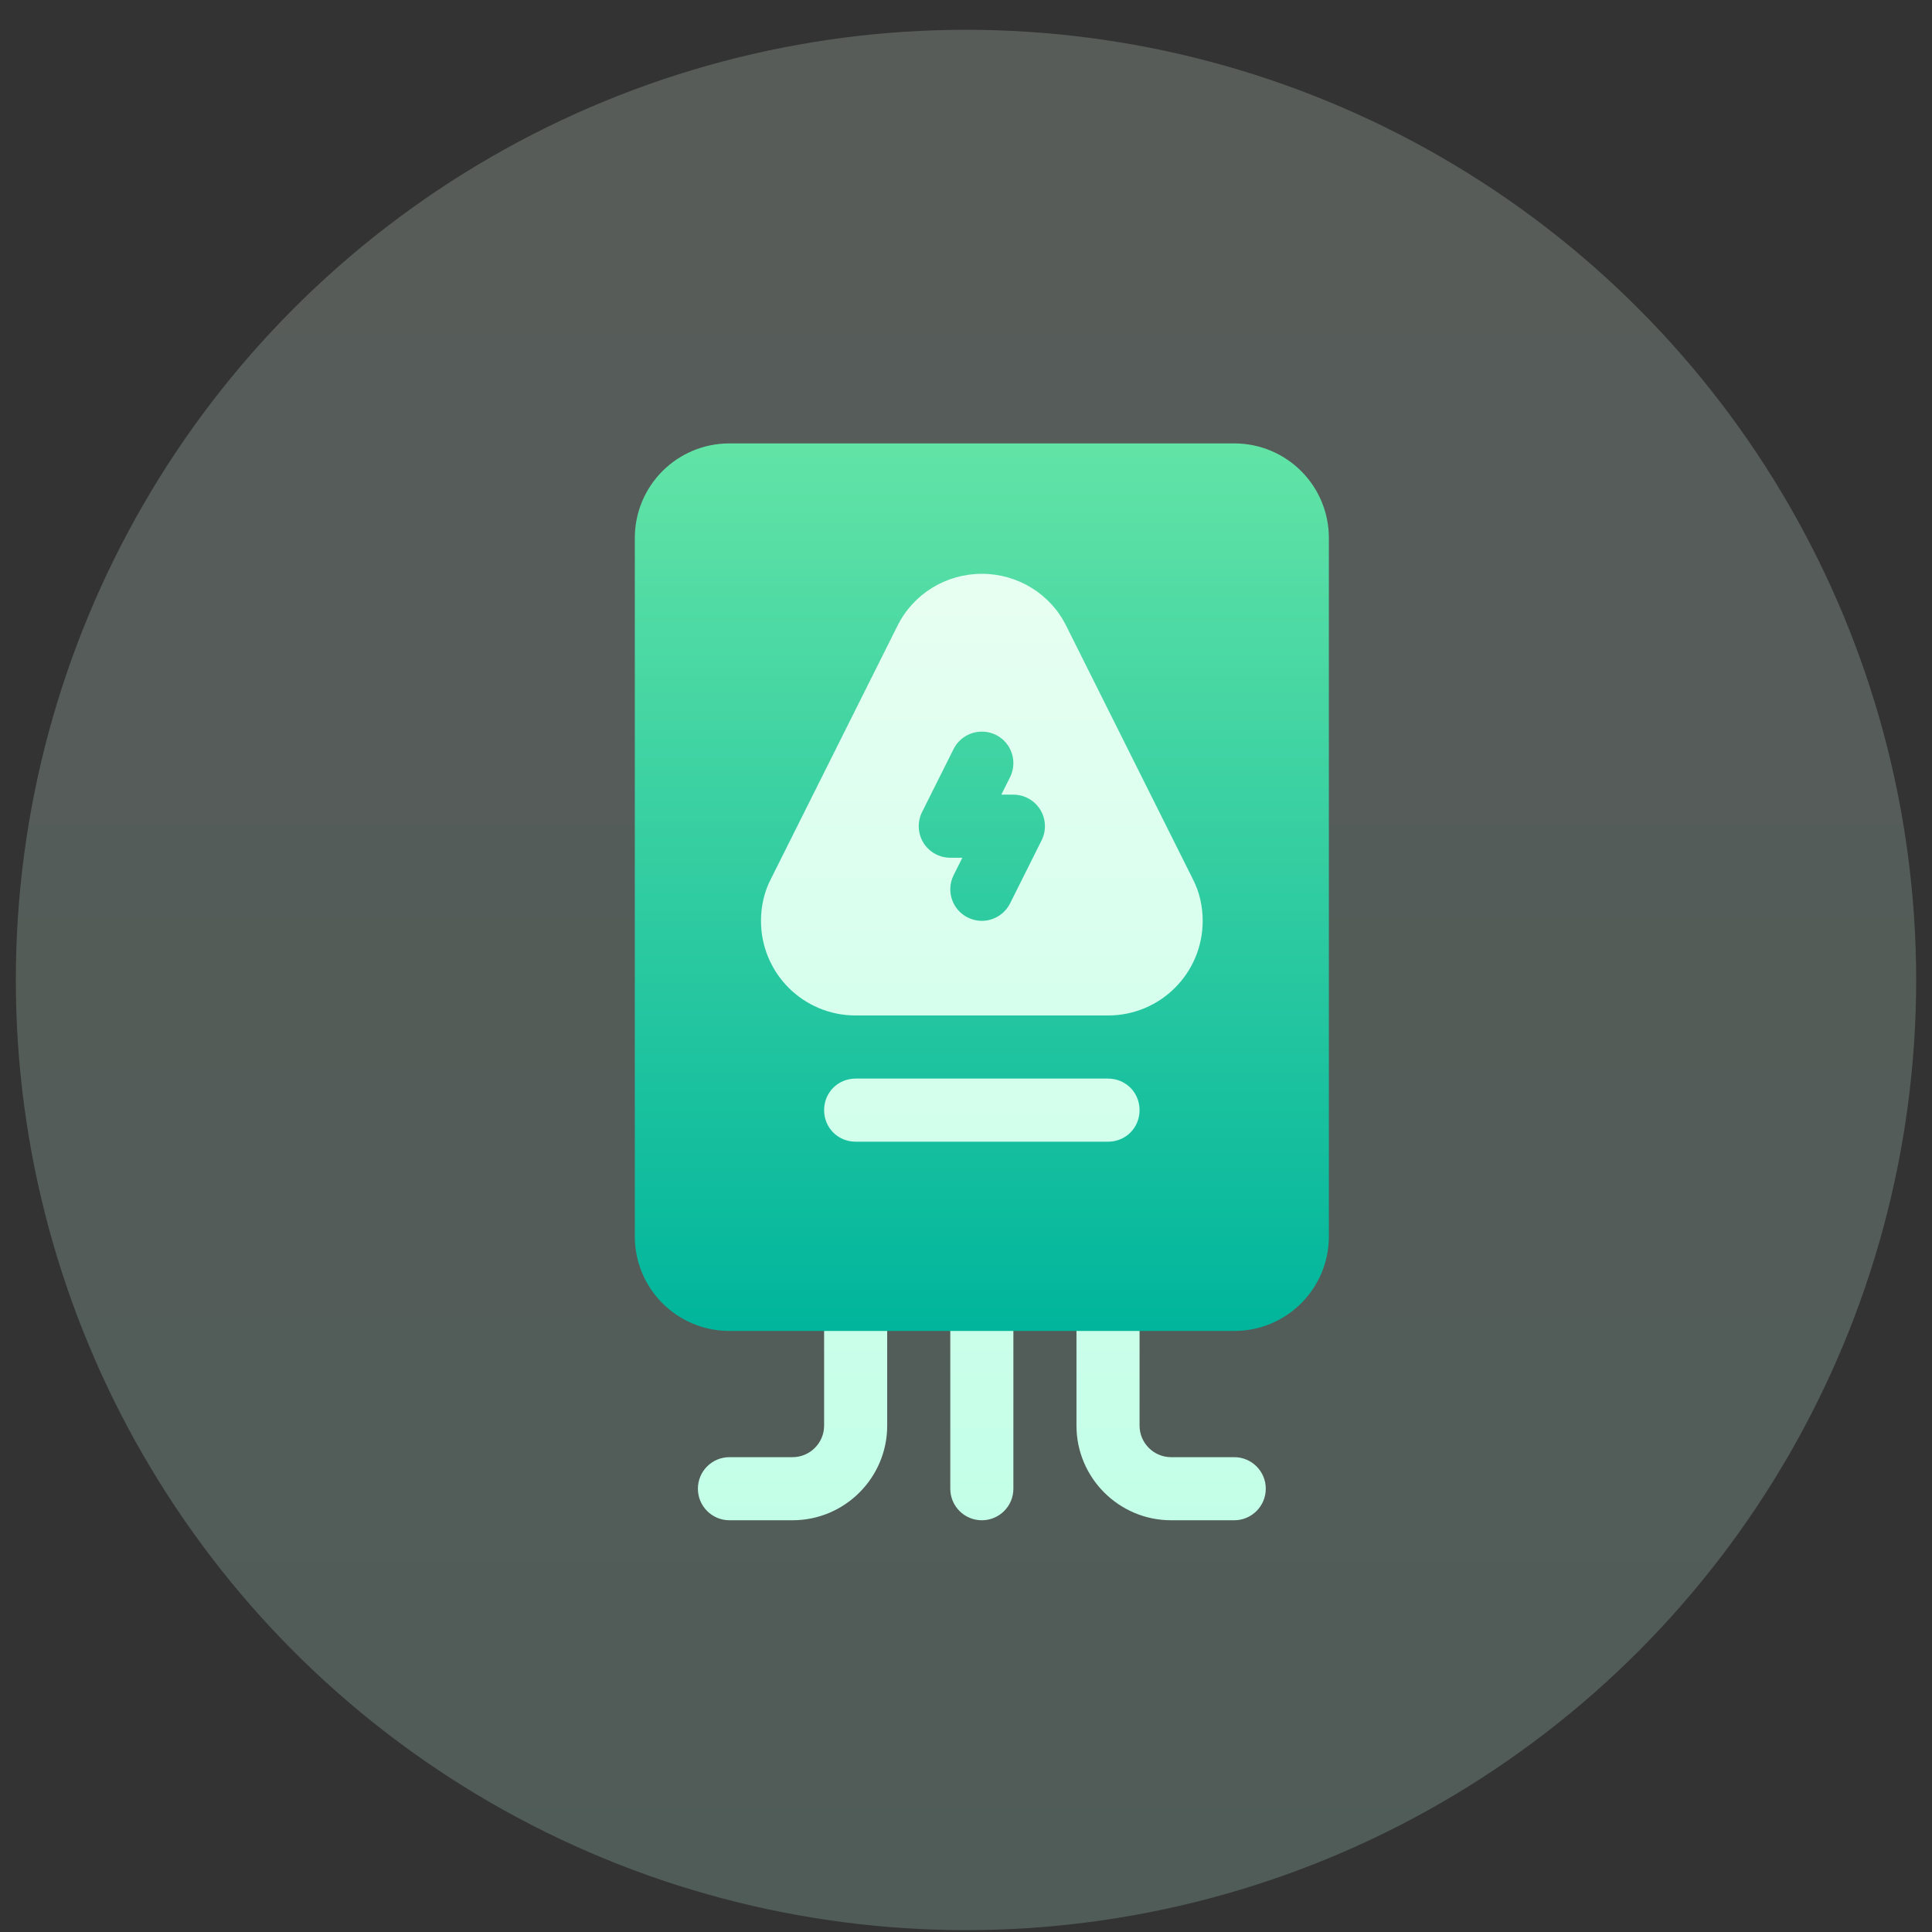
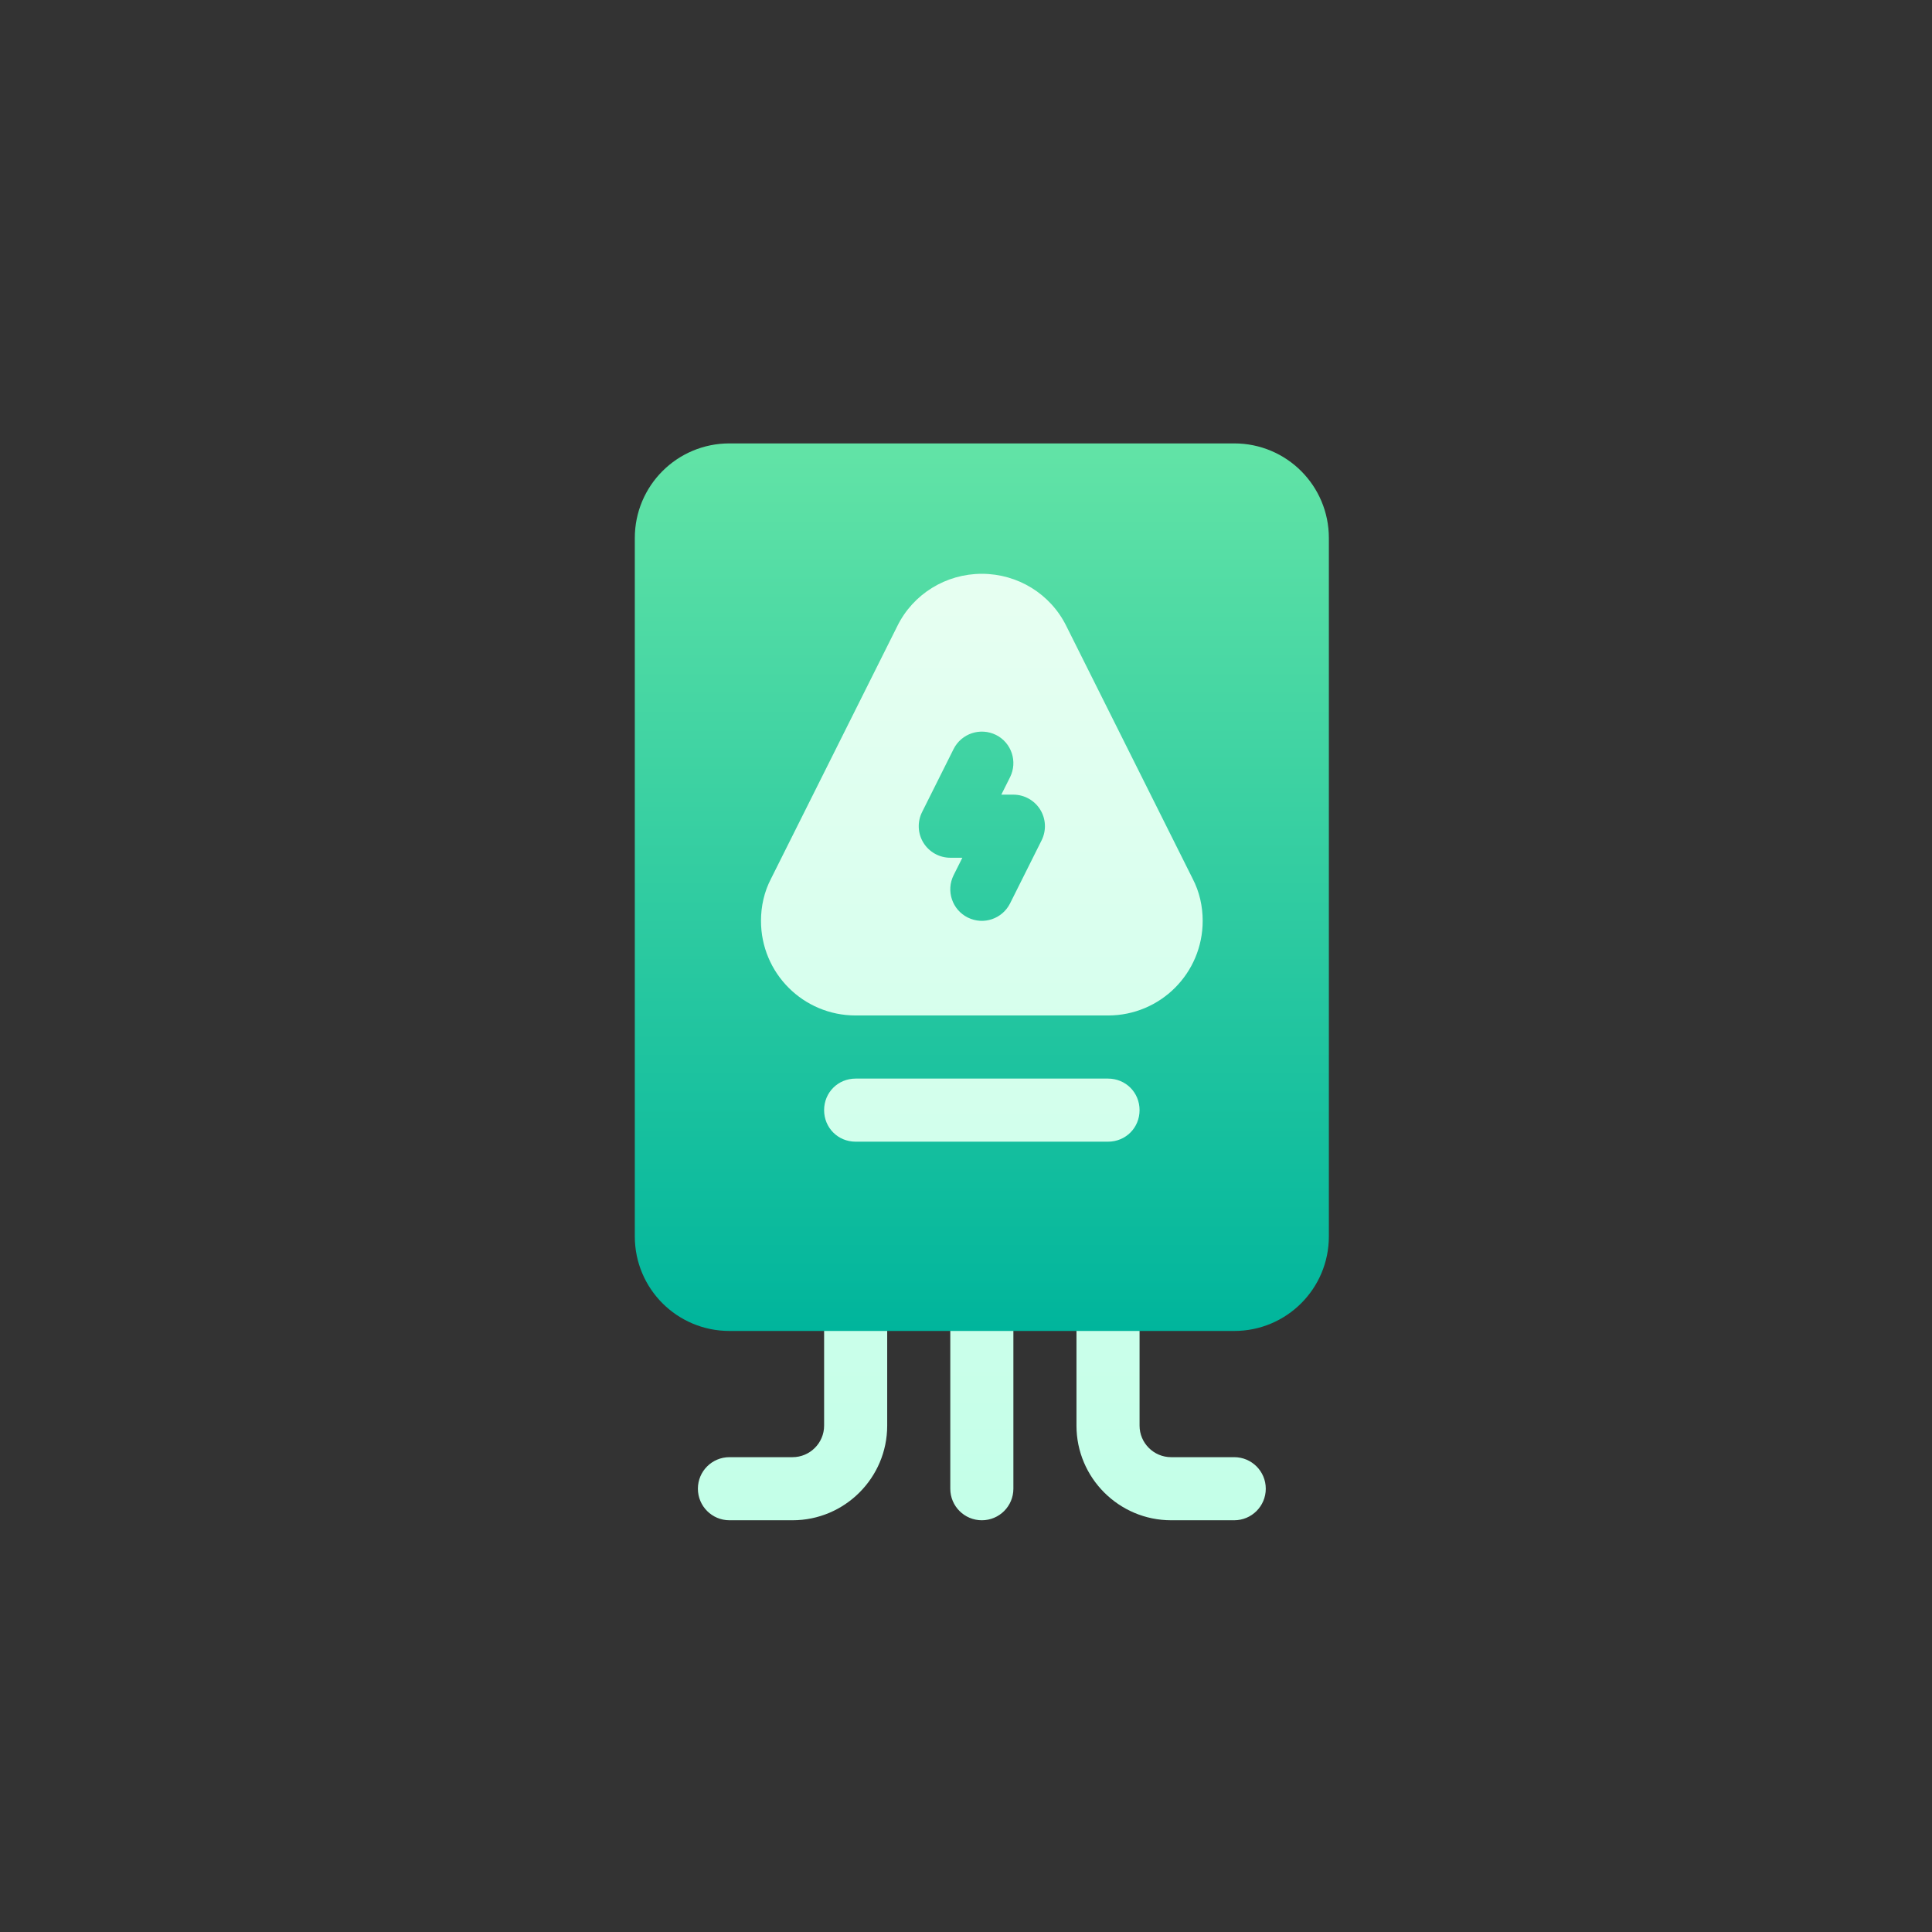
<svg xmlns="http://www.w3.org/2000/svg" width="61" height="61" viewBox="0 0 61 61" fill="none">
  <rect x="0" y="0" width="61" height="61" fill="#333333" stroke="none" />
-   <circle cx="30.5" cy="30.941" r="30" fill="url(#paint0_linear_7882_28696)" fill-opacity="0.2" />
  <path d="M24.545 33.373C24.219 33.852 24.027 34.429 24.027 35.051C24.027 36.699 25.368 38.039 27.016 38.039H34.984C36.632 38.039 37.973 36.699 37.973 35.051C37.973 34.429 37.781 33.852 37.455 33.373C38.947 32.512 39.965 30.917 39.965 29.074C39.965 28.276 39.776 27.494 39.436 26.849L35.459 18.894C34.62 17.186 32.912 15.992 31 15.992C29.088 15.992 27.38 17.186 26.549 18.88L22.584 26.813C22.224 27.494 22.035 28.276 22.035 29.074C22.035 30.917 23.053 32.512 24.545 33.373ZM31 40.031C30.449 40.031 30.004 40.477 30.004 41.027V47.004C30.004 47.554 30.449 48 31 48C31.551 48 31.996 47.554 31.996 47.004V41.027C31.996 40.477 31.551 40.031 31 40.031ZM27.016 40.031C26.465 40.031 26.02 40.477 26.02 41.027V45.012C26.02 45.561 25.572 46.008 25.023 46.008H23.031C22.481 46.008 22.035 46.453 22.035 47.004C22.035 47.554 22.481 48 23.031 48H25.023C26.671 48 28.012 46.66 28.012 45.012V41.027C28.012 40.477 27.566 40.031 27.016 40.031ZM38.969 46.008H36.977C36.428 46.008 35.98 45.561 35.98 45.012V41.027C35.98 40.477 35.535 40.031 34.984 40.031C34.434 40.031 33.988 40.477 33.988 41.027V45.012C33.988 46.66 35.329 48 36.977 48H38.969C39.519 48 39.965 47.554 39.965 47.004C39.965 46.453 39.519 46.008 38.969 46.008Z" fill="url(#paint1_linear_7882_28696)" />
  <path d="M38.969 14H23.031C21.378 14 20.043 15.335 20.043 16.988V39.035C20.043 40.689 21.378 42.023 23.031 42.023H38.969C40.622 42.023 41.957 40.689 41.957 39.035V16.988C41.957 15.335 40.622 14 38.969 14ZM34.984 36.047H27.016C26.458 36.047 26.02 35.608 26.02 35.051C26.02 34.493 26.458 34.055 27.016 34.055H34.984C35.542 34.055 35.98 34.493 35.98 35.051C35.98 35.608 35.542 36.047 34.984 36.047ZM34.984 32.062H27.016C25.362 32.062 24.027 30.728 24.027 29.074C24.027 28.616 24.127 28.158 24.346 27.739L28.33 19.771C28.828 18.755 29.864 18.117 31 18.117C32.136 18.117 33.172 18.755 33.67 19.771L37.654 27.739C37.873 28.158 37.973 28.616 37.973 29.074C37.973 30.728 36.638 32.062 34.984 32.062ZM31.996 25.09H31.615L31.891 24.539C32.136 24.047 31.938 23.449 31.445 23.203C30.953 22.962 30.358 23.156 30.109 23.648L29.113 25.64C28.959 25.949 28.975 26.316 29.156 26.609C29.338 26.903 29.66 27.082 30.004 27.082H30.385L30.109 27.633C29.864 28.125 30.062 28.723 30.555 28.969C31.058 29.218 31.648 29.008 31.891 28.524L32.887 26.532C33.041 26.223 33.025 25.856 32.844 25.563C32.661 25.269 32.34 25.09 31.996 25.09Z" fill="url(#paint2_linear_7882_28696)" />
  <defs>
    <linearGradient id="paint0_linear_7882_28696" x1="30.5" y1="60.941" x2="30.5" y2="-9.059" gradientUnits="userSpaceOnUse">
      <stop stop-color="#C3FFE8" />
      <stop offset="0.997" stop-color="#F0FFF4" />
    </linearGradient>
    <linearGradient id="paint1_linear_7882_28696" x1="31" y1="48" x2="31" y2="10.658" gradientUnits="userSpaceOnUse">
      <stop stop-color="#C3FFE8" />
      <stop offset="0.997" stop-color="#F0FFF4" />
    </linearGradient>
    <linearGradient id="paint2_linear_7882_28696" x1="31" y1="42.017" x2="31" y2="-2.478" gradientUnits="userSpaceOnUse">
      <stop stop-color="#00B59C" />
      <stop offset="1" stop-color="#9CFFAC" />
    </linearGradient>
  </defs>
</svg>